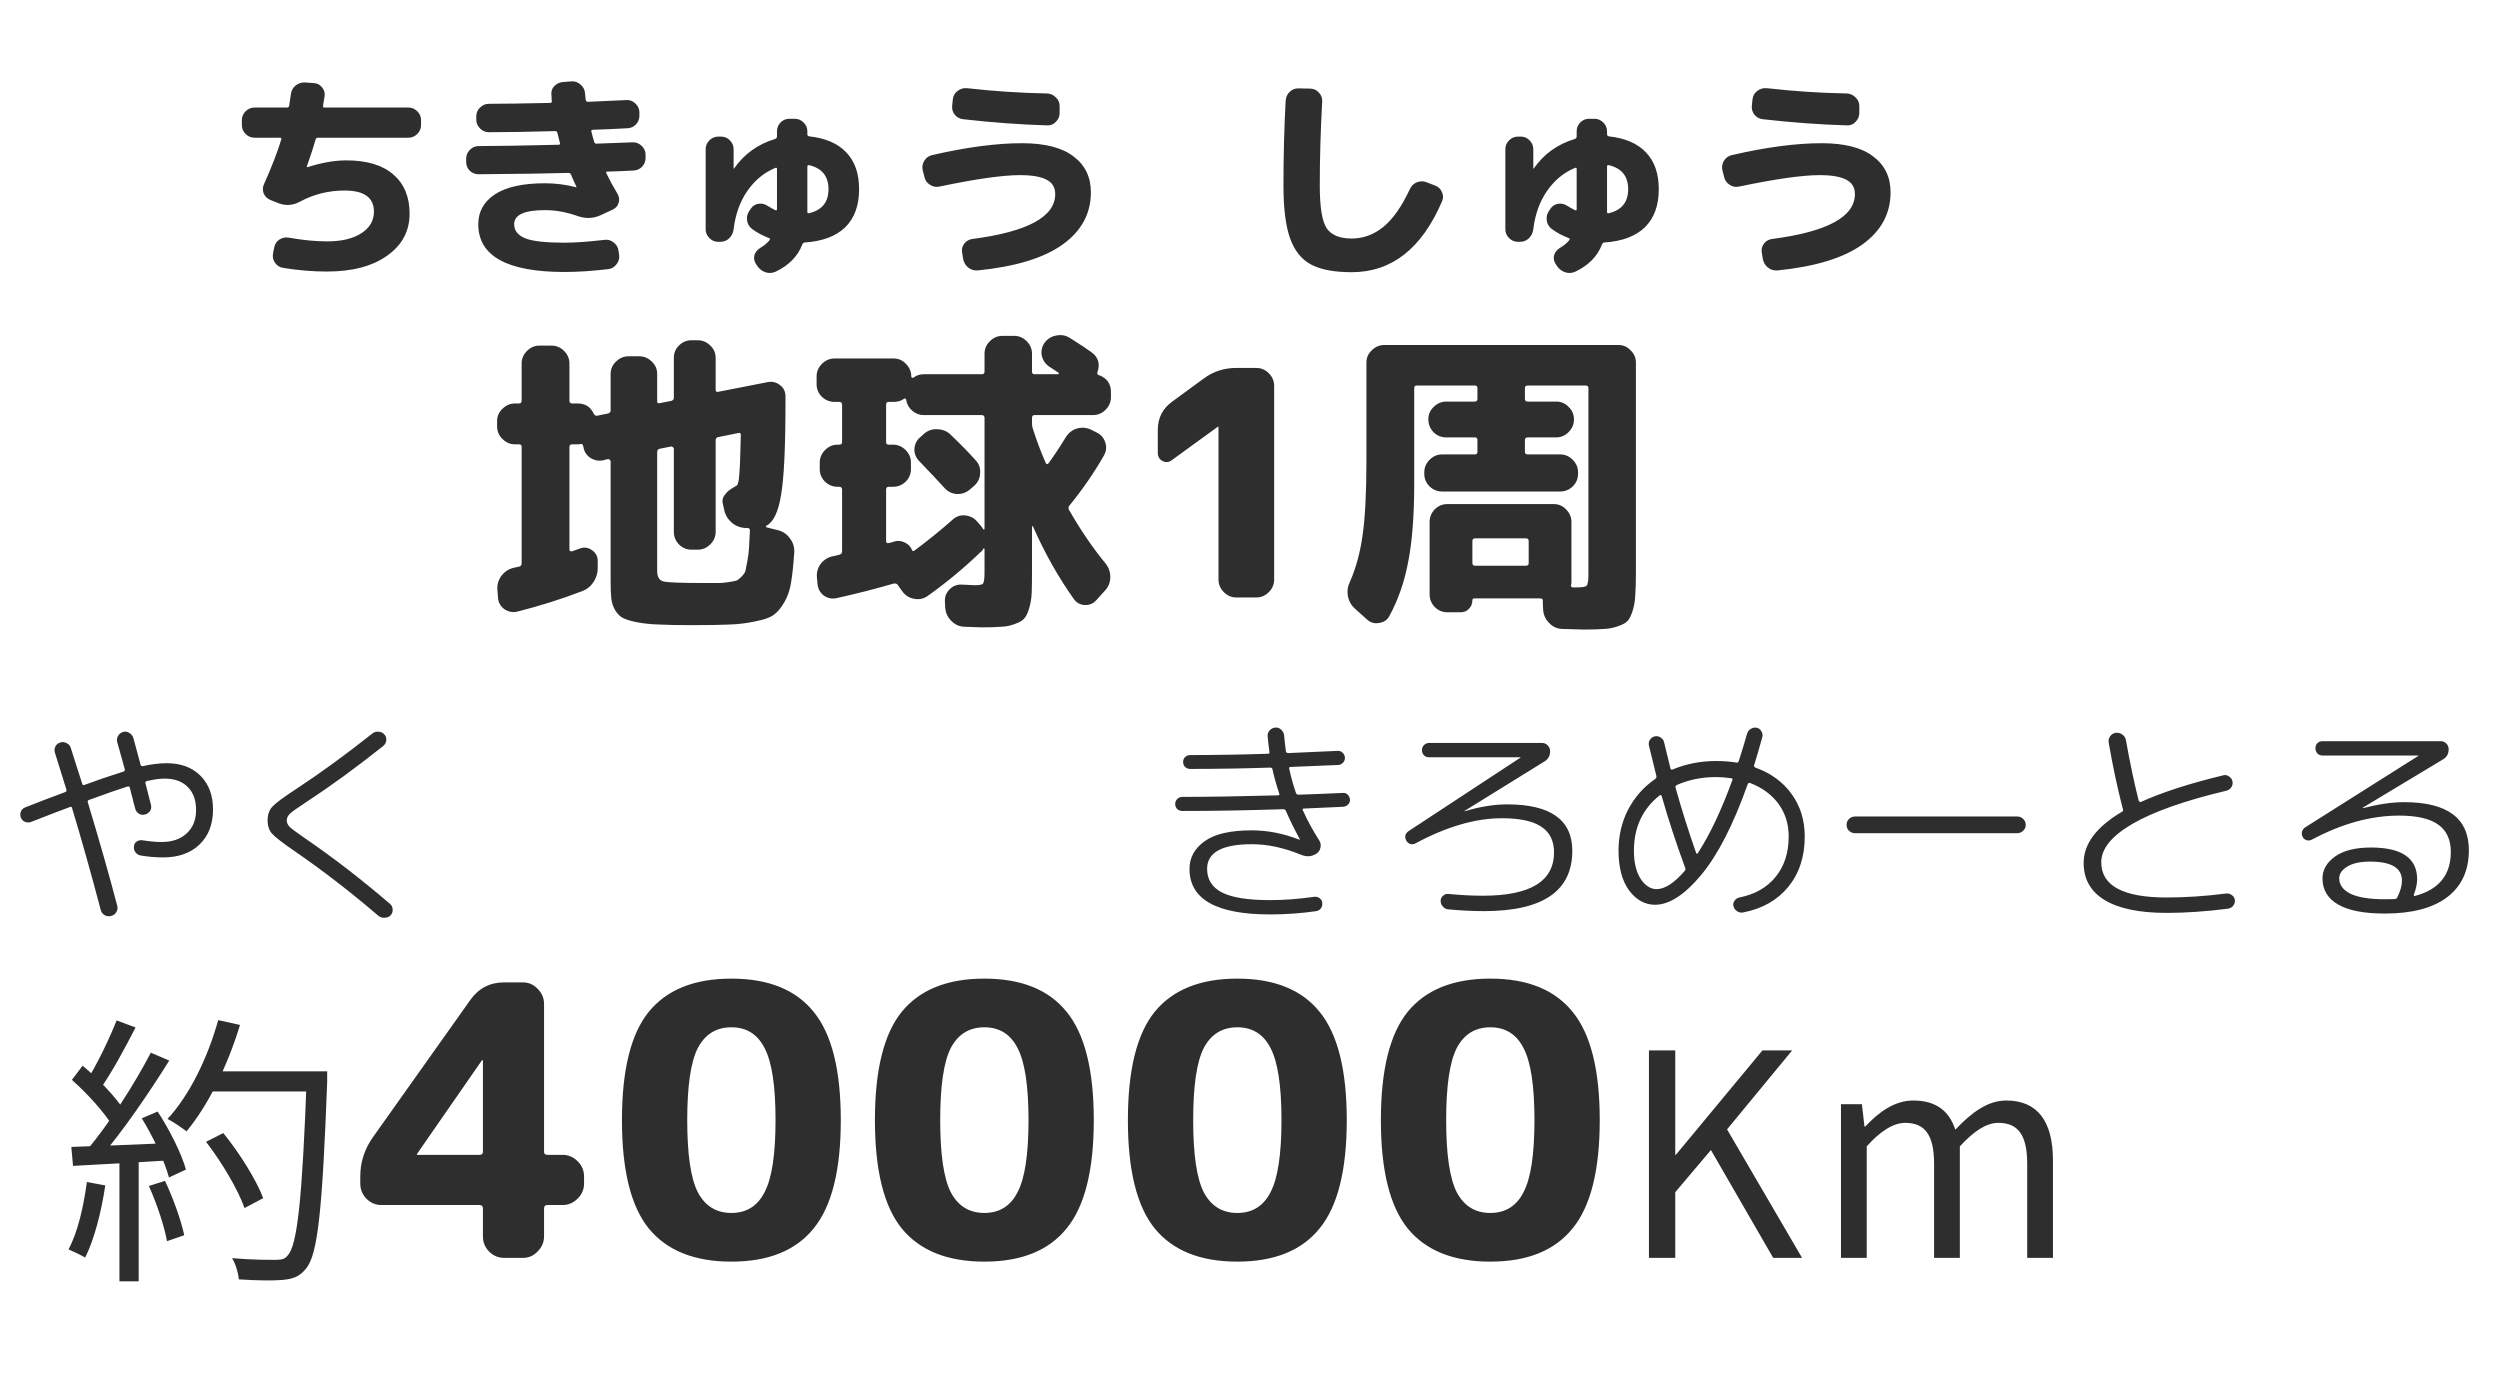
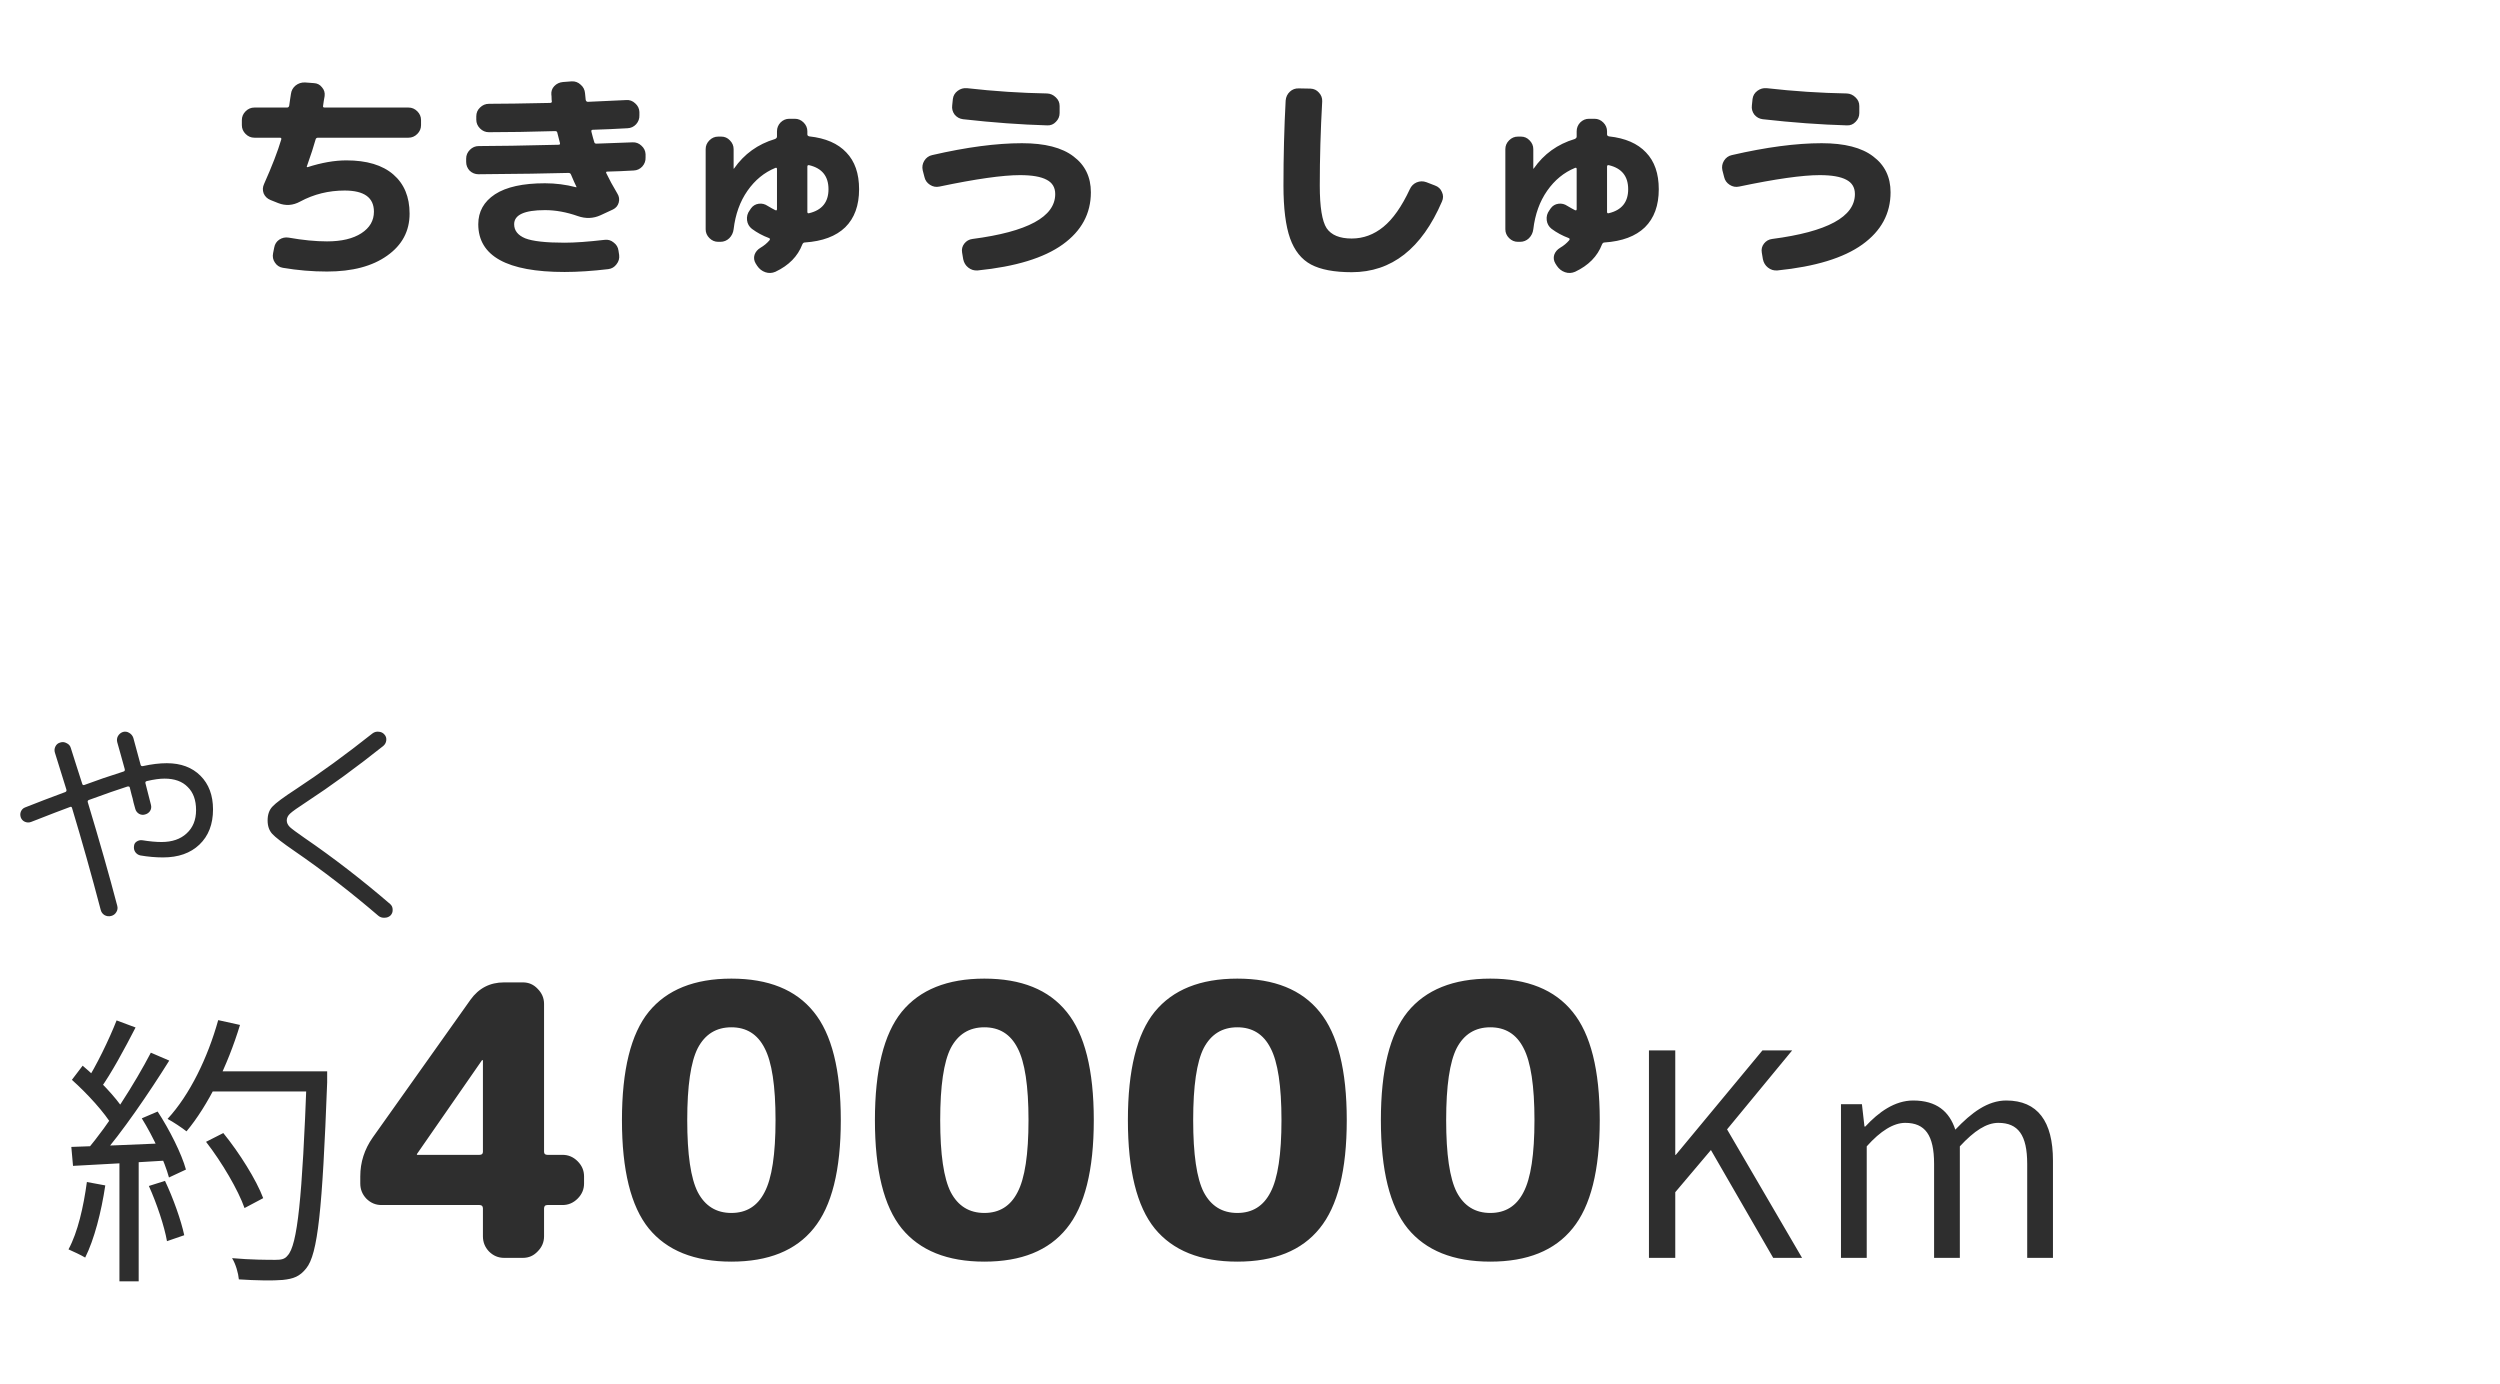
<svg xmlns="http://www.w3.org/2000/svg" width="159" height="88" viewBox="0 0 159 88" fill="none">
-   <path d="M32.756 28.26C32.449 28.26 32.183 28.147 31.956 27.92C31.729 27.693 31.616 27.427 31.616 27.12V26.78C31.616 26.473 31.729 26.213 31.956 26C32.183 25.773 32.449 25.66 32.756 25.66H33.016C33.123 25.66 33.176 25.6 33.176 25.48V23.12C33.176 22.813 33.289 22.547 33.516 22.32C33.743 22.093 34.009 21.98 34.316 21.98H35.076C35.383 21.98 35.649 22.093 35.876 22.32C36.103 22.547 36.216 22.813 36.216 23.12V25.48C36.216 25.6 36.276 25.66 36.396 25.66H36.736C37.216 25.66 37.556 25.873 37.756 26.3C37.809 26.407 37.883 26.453 37.976 26.44L38.656 26.3C38.776 26.273 38.836 26.207 38.836 26.1V23.78C38.836 23.473 38.949 23.213 39.176 23C39.403 22.773 39.669 22.66 39.976 22.66H40.656C40.963 22.66 41.229 22.773 41.456 23C41.683 23.213 41.796 23.473 41.796 23.78V25.52C41.796 25.627 41.849 25.667 41.956 25.64L42.676 25.5C42.796 25.473 42.856 25.407 42.856 25.3V22.76C42.856 22.453 42.963 22.193 43.176 21.98C43.403 21.753 43.669 21.64 43.976 21.64H44.376C44.683 21.64 44.949 21.753 45.176 21.98C45.403 22.193 45.516 22.453 45.516 22.76V24.78C45.516 24.9 45.569 24.947 45.676 24.92L48.836 24.3C49.129 24.247 49.389 24.313 49.616 24.5C49.843 24.673 49.956 24.907 49.956 25.2V25.64C49.956 28.453 49.863 30.4 49.676 31.48C49.503 32.56 49.189 33.213 48.736 33.44C48.723 33.453 48.716 33.473 48.716 33.5C48.716 33.513 48.729 33.527 48.756 33.54L49.476 33.72C49.796 33.8 50.049 33.973 50.236 34.24C50.436 34.493 50.529 34.787 50.516 35.12C50.463 35.907 50.396 36.54 50.316 37.02C50.249 37.487 50.109 37.907 49.896 38.28C49.683 38.653 49.456 38.927 49.216 39.1C48.989 39.273 48.596 39.413 48.036 39.52C47.476 39.64 46.923 39.707 46.376 39.72C45.829 39.747 45.029 39.76 43.976 39.76C43.123 39.76 42.443 39.747 41.936 39.72C41.429 39.707 40.963 39.66 40.536 39.58C40.123 39.5 39.816 39.407 39.616 39.3C39.429 39.207 39.263 39.04 39.116 38.8C38.983 38.56 38.903 38.307 38.876 38.04C38.849 37.787 38.836 37.427 38.836 36.96V29.34C38.836 29.3 38.816 29.267 38.776 29.24C38.736 29.2 38.696 29.187 38.656 29.2L38.336 29.28C38.043 29.333 37.769 29.273 37.516 29.1C37.276 28.927 37.136 28.687 37.096 28.38C37.069 28.26 37.003 28.213 36.896 28.24C36.883 28.24 36.856 28.247 36.816 28.26C36.776 28.26 36.749 28.26 36.736 28.26H36.396C36.276 28.26 36.216 28.313 36.216 28.42V34.94C36.216 35.047 36.276 35.087 36.396 35.06C36.516 35.02 36.683 34.96 36.896 34.88C37.163 34.787 37.409 34.82 37.636 34.98C37.876 35.14 38.003 35.36 38.016 35.64V36.04C38.029 36.387 37.943 36.707 37.756 37C37.583 37.28 37.336 37.48 37.016 37.6C35.696 38.107 34.323 38.54 32.896 38.9C32.603 38.967 32.329 38.913 32.076 38.74C31.836 38.567 31.703 38.333 31.676 38.04L31.636 37.52C31.609 37.2 31.689 36.907 31.876 36.64C32.076 36.373 32.329 36.2 32.636 36.12C32.676 36.107 32.736 36.093 32.816 36.08C32.909 36.067 32.976 36.053 33.016 36.04C33.123 36.013 33.176 35.94 33.176 35.82V28.42C33.176 28.313 33.123 28.26 33.016 28.26H32.756ZM41.796 28.76V36.3C41.796 36.687 41.929 36.913 42.196 36.98C42.463 37.047 43.356 37.08 44.876 37.08C45.276 37.08 45.556 37.08 45.716 37.08C45.889 37.08 46.103 37.06 46.356 37.02C46.609 36.98 46.776 36.947 46.856 36.92C46.936 36.88 47.043 36.793 47.176 36.66C47.309 36.527 47.389 36.4 47.416 36.28C47.443 36.147 47.483 35.94 47.536 35.66C47.589 35.38 47.623 35.113 47.636 34.86C47.649 34.593 47.669 34.22 47.696 33.74C47.696 33.633 47.643 33.58 47.536 33.58H47.416C47.083 33.567 46.789 33.453 46.536 33.24C46.283 33.013 46.123 32.74 46.056 32.42L45.956 31.96C45.929 31.8 45.969 31.647 46.076 31.5C46.183 31.353 46.283 31.247 46.376 31.18C46.483 31.1 46.643 31 46.856 30.88C46.936 30.827 46.989 30.6 47.016 30.2C47.056 29.8 47.089 28.953 47.116 27.66C47.116 27.553 47.063 27.513 46.956 27.54L45.676 27.8C45.569 27.827 45.516 27.893 45.516 28V33.82C45.516 34.127 45.403 34.393 45.176 34.62C44.949 34.847 44.683 34.96 44.376 34.96H43.976C43.669 34.96 43.403 34.847 43.176 34.62C42.963 34.393 42.856 34.127 42.856 33.82V28.54C42.856 28.5 42.836 28.467 42.796 28.44C42.756 28.4 42.716 28.387 42.676 28.4L41.956 28.54C41.849 28.567 41.796 28.64 41.796 28.76ZM53.076 25.56C52.769 25.56 52.503 25.453 52.276 25.24C52.049 25.013 51.936 24.747 51.936 24.44V23.94C51.936 23.633 52.049 23.367 52.276 23.14C52.503 22.913 52.769 22.8 53.076 22.8H56.836C57.143 22.8 57.403 22.913 57.616 23.14C57.843 23.367 57.956 23.633 57.956 23.94C57.956 23.967 57.969 23.993 57.996 24.02C58.036 24.033 58.069 24.033 58.096 24.02C58.283 23.873 58.503 23.8 58.756 23.8H62.436C62.556 23.8 62.616 23.747 62.616 23.64V22.5C62.616 22.193 62.729 21.927 62.956 21.7C63.183 21.473 63.449 21.36 63.756 21.36H64.496C64.803 21.36 65.069 21.473 65.296 21.7C65.523 21.927 65.636 22.193 65.636 22.5V23.64C65.636 23.747 65.689 23.8 65.796 23.8H67.276C67.303 23.8 67.323 23.787 67.336 23.76C67.349 23.733 67.343 23.713 67.316 23.7C67.103 23.553 66.909 23.427 66.736 23.32C66.483 23.147 66.323 22.913 66.256 22.62C66.203 22.313 66.263 22.04 66.436 21.8C66.623 21.547 66.869 21.393 67.176 21.34C67.496 21.273 67.789 21.327 68.056 21.5C68.709 21.913 69.163 22.213 69.416 22.4C69.856 22.72 69.983 23.147 69.796 23.68C69.769 23.773 69.803 23.833 69.896 23.86C70.403 24.047 70.656 24.407 70.656 24.94V25.26C70.656 25.567 70.543 25.833 70.316 26.06C70.089 26.287 69.823 26.4 69.516 26.4H65.796C65.689 26.4 65.636 26.46 65.636 26.58V26.9C65.636 27.047 65.649 27.153 65.676 27.22C65.903 27.953 66.183 28.7 66.516 29.46C66.529 29.487 66.549 29.507 66.576 29.52C66.616 29.52 66.649 29.507 66.676 29.48C67.063 28.947 67.429 28.393 67.776 27.82C67.949 27.54 68.183 27.353 68.476 27.26C68.783 27.167 69.083 27.187 69.376 27.32L69.736 27.5C70.016 27.633 70.203 27.847 70.296 28.14C70.389 28.42 70.363 28.693 70.216 28.96C69.603 30.04 68.863 31.113 67.996 32.18C67.943 32.247 67.943 32.333 67.996 32.44C68.729 33.72 69.503 34.853 70.316 35.84C70.516 36.093 70.616 36.38 70.616 36.7C70.616 37.02 70.509 37.3 70.296 37.54L69.736 38.16C69.536 38.387 69.289 38.493 68.996 38.48C68.703 38.467 68.469 38.34 68.296 38.1C67.296 36.687 66.429 35.147 65.696 33.48C65.683 33.467 65.669 33.46 65.656 33.46C65.643 33.46 65.636 33.473 65.636 33.5V36.26C65.636 36.873 65.629 37.353 65.616 37.7C65.603 38.047 65.549 38.373 65.456 38.68C65.363 39 65.256 39.22 65.136 39.34C65.029 39.473 64.836 39.587 64.556 39.68C64.289 39.787 64.003 39.847 63.696 39.86C63.389 39.887 62.963 39.9 62.416 39.9C62.349 39.9 61.983 39.887 61.316 39.86C60.996 39.847 60.723 39.72 60.496 39.48C60.269 39.253 60.143 38.98 60.116 38.66L60.096 38.24C60.083 37.947 60.183 37.693 60.396 37.48C60.609 37.267 60.863 37.167 61.156 37.18C61.689 37.207 61.969 37.22 61.996 37.22C62.289 37.22 62.463 37.187 62.516 37.12C62.583 37.04 62.616 36.8 62.616 36.4V34.92C62.616 34.893 62.603 34.88 62.576 34.88C62.563 34.88 62.549 34.887 62.536 34.9C62.496 34.993 62.436 35.067 62.356 35.12C61.303 36.133 60.176 37.067 58.976 37.92C58.709 38.093 58.423 38.147 58.116 38.08C57.823 38.027 57.583 37.873 57.396 37.62L57.096 37.2C57.043 37.12 56.949 37.093 56.816 37.12C55.723 37.44 54.523 37.747 53.216 38.04C52.923 38.107 52.649 38.053 52.396 37.88C52.156 37.693 52.023 37.447 51.996 37.14L51.956 36.72C51.929 36.4 52.009 36.113 52.196 35.86C52.396 35.607 52.649 35.447 52.956 35.38C53.049 35.367 53.189 35.333 53.376 35.28C53.496 35.253 53.556 35.187 53.556 35.08V31.14C53.556 31.02 53.496 30.96 53.376 30.96H53.276C52.969 30.96 52.703 30.853 52.476 30.64C52.249 30.413 52.136 30.147 52.136 29.84V29.42C52.136 29.113 52.249 28.847 52.476 28.62C52.703 28.393 52.969 28.28 53.276 28.28H53.376C53.496 28.28 53.556 28.227 53.556 28.12V25.74C53.556 25.62 53.496 25.56 53.376 25.56H53.076ZM56.356 31.14V34.4C56.356 34.52 56.409 34.567 56.516 34.54C56.556 34.527 56.616 34.513 56.696 34.5C56.776 34.473 56.836 34.453 56.876 34.44C57.103 34.373 57.323 34.393 57.536 34.5C57.749 34.593 57.903 34.747 57.996 34.96C58.023 35.053 58.076 35.073 58.156 35.02C59.049 34.353 59.856 33.7 60.576 33.06C60.803 32.847 61.069 32.753 61.376 32.78C61.683 32.807 61.936 32.933 62.136 33.16L62.416 33.48L62.536 33.66C62.549 33.673 62.563 33.68 62.576 33.68C62.603 33.68 62.616 33.667 62.616 33.64V26.58C62.616 26.46 62.556 26.4 62.436 26.4H58.756C58.476 26.4 58.229 26.307 58.016 26.12C57.803 25.933 57.676 25.707 57.636 25.44C57.609 25.347 57.563 25.32 57.496 25.36C57.323 25.493 57.103 25.56 56.836 25.56H56.516C56.409 25.56 56.356 25.62 56.356 25.74V28.12C56.356 28.227 56.409 28.28 56.516 28.28H56.796C57.103 28.28 57.369 28.393 57.596 28.62C57.823 28.847 57.936 29.113 57.936 29.42V29.84C57.936 30.147 57.823 30.413 57.596 30.64C57.369 30.853 57.103 30.96 56.796 30.96H56.516C56.409 30.96 56.356 31.02 56.356 31.14ZM60.056 31.02C59.723 30.647 59.189 30.08 58.456 29.32C58.243 29.093 58.143 28.833 58.156 28.54C58.183 28.233 58.309 27.987 58.536 27.8L58.776 27.58C59.029 27.367 59.316 27.273 59.636 27.3C59.969 27.313 60.249 27.433 60.476 27.66C61.129 28.287 61.656 28.827 62.056 29.28C62.269 29.507 62.363 29.78 62.336 30.1C62.323 30.42 62.196 30.687 61.956 30.9L61.676 31.14C61.436 31.34 61.156 31.433 60.836 31.42C60.529 31.393 60.269 31.26 60.056 31.02ZM74.536 29.26C74.349 29.407 74.149 29.427 73.936 29.32C73.736 29.213 73.636 29.04 73.636 28.8V27.34C73.636 26.58 73.943 25.98 74.556 25.54L76.576 24.06C77.176 23.62 77.863 23.4 78.636 23.4H79.896C80.203 23.4 80.469 23.513 80.696 23.74C80.923 23.967 81.036 24.233 81.036 24.54V36.86C81.036 37.167 80.923 37.433 80.696 37.66C80.469 37.887 80.203 38 79.896 38H78.636C78.329 38 78.063 37.887 77.836 37.66C77.609 37.433 77.496 37.167 77.496 36.86V27.14H77.476H77.456L74.536 29.26ZM86.944 39.4L86.184 38.72C85.944 38.507 85.791 38.24 85.724 37.92C85.671 37.587 85.717 37.273 85.864 36.98C86.237 36.14 86.504 35.153 86.664 34.02C86.824 32.887 86.904 31.327 86.904 29.34V23.06C86.904 22.753 87.017 22.493 87.244 22.28C87.471 22.053 87.737 21.94 88.044 21.94H102.924C103.231 21.94 103.491 22.053 103.704 22.28C103.931 22.493 104.044 22.753 104.044 23.06V36.4C104.044 37.013 104.031 37.493 104.004 37.84C103.991 38.187 103.937 38.513 103.844 38.82C103.751 39.127 103.644 39.347 103.524 39.48C103.404 39.613 103.204 39.727 102.924 39.82C102.644 39.927 102.344 39.987 102.024 40C101.717 40.027 101.284 40.04 100.724 40.04C100.604 40.04 100.144 40.027 99.344 40C99.024 39.987 98.751 39.86 98.524 39.62C98.297 39.393 98.171 39.12 98.144 38.8L98.124 38.4V38.22C98.124 38.113 98.077 38.06 97.984 38.06H93.764C93.684 38.06 93.644 38.1 93.644 38.18C93.644 38.393 93.571 38.573 93.424 38.72C93.291 38.867 93.117 38.94 92.904 38.94H92.044C91.737 38.94 91.471 38.827 91.244 38.6C91.031 38.373 90.924 38.107 90.924 37.8V33.2C90.924 32.893 91.031 32.627 91.244 32.4C91.471 32.173 91.737 32.06 92.044 32.06H98.824C99.131 32.06 99.391 32.173 99.604 32.4C99.831 32.627 99.944 32.893 99.944 33.2V36.94C99.944 37.06 99.937 37.147 99.924 37.2C99.897 37.307 99.937 37.36 100.044 37.36H100.204C100.591 37.36 100.824 37.327 100.904 37.26C100.984 37.18 101.024 36.947 101.024 36.56V24.68C101.024 24.573 100.964 24.52 100.844 24.52H97.164C97.044 24.52 96.984 24.573 96.984 24.68V25.36C96.984 25.48 97.044 25.54 97.164 25.54H98.964C99.284 25.54 99.551 25.653 99.764 25.88C99.991 26.093 100.104 26.36 100.104 26.68C100.104 26.987 99.991 27.253 99.764 27.48C99.537 27.707 99.271 27.82 98.964 27.82H97.164C97.044 27.82 96.984 27.873 96.984 27.98V28.74C96.984 28.847 97.044 28.9 97.164 28.9H99.224C99.531 28.9 99.797 29.013 100.024 29.24C100.251 29.467 100.364 29.733 100.364 30.04V30.14C100.364 30.447 100.251 30.713 100.024 30.94C99.797 31.153 99.531 31.26 99.224 31.26H91.724C91.417 31.26 91.151 31.153 90.924 30.94C90.697 30.713 90.584 30.447 90.584 30.14V30.04C90.584 29.733 90.697 29.467 90.924 29.24C91.151 29.013 91.417 28.9 91.724 28.9H93.804C93.911 28.9 93.964 28.847 93.964 28.74V27.98C93.964 27.873 93.911 27.82 93.804 27.82H91.984C91.664 27.82 91.391 27.707 91.164 27.48C90.951 27.253 90.844 26.98 90.844 26.66C90.844 26.353 90.957 26.093 91.184 25.88C91.411 25.653 91.677 25.54 91.984 25.54H93.804C93.911 25.54 93.964 25.48 93.964 25.36V24.68C93.964 24.573 93.911 24.52 93.804 24.52H90.104C89.997 24.52 89.944 24.573 89.944 24.68V30.76C89.944 32.773 89.817 34.427 89.564 35.72C89.324 37 88.924 38.153 88.364 39.18C88.231 39.433 88.011 39.58 87.704 39.62C87.411 39.673 87.157 39.6 86.944 39.4ZM97.224 35.82V34.4C97.224 34.293 97.164 34.24 97.044 34.24H93.824C93.704 34.24 93.644 34.293 93.644 34.4V35.82C93.644 35.927 93.704 35.98 93.824 35.98H97.044C97.164 35.98 97.224 35.927 97.224 35.82Z" fill="#2E2E2E" />
  <path d="M13.104 72.62L14.202 72.062C15.228 73.322 16.308 75.05 16.74 76.202L15.552 76.832C15.156 75.698 14.112 73.916 13.104 72.62ZM13.212 68.138H20.052V69.416H13.212V68.138ZM19.512 68.138H20.808C20.808 68.138 20.808 68.66 20.808 68.84C20.502 76.958 20.214 79.766 19.476 80.666C19.062 81.188 18.666 81.332 17.982 81.404C17.37 81.458 16.272 81.44 15.192 81.368C15.156 80.972 14.994 80.396 14.76 80.018C15.948 80.126 17.064 80.126 17.514 80.126C17.874 80.126 18.108 80.09 18.288 79.856C18.918 79.208 19.224 76.22 19.512 68.444V68.138ZM13.878 64.88L15.264 65.186C14.472 67.796 13.23 70.316 11.862 71.954C11.592 71.738 10.998 71.342 10.656 71.162C12.06 69.65 13.212 67.274 13.878 64.88ZM7.416 64.898L8.622 65.348C7.938 66.68 7.074 68.282 6.372 69.254L5.436 68.858C6.12 67.814 6.948 66.086 7.416 64.898ZM9.594 66.95L10.764 67.454C9.504 69.47 7.74 72.062 6.372 73.61L5.508 73.16C6.894 71.558 8.604 68.858 9.594 66.95ZM4.572 68.678L5.256 67.778C6.264 68.624 7.398 69.812 7.884 70.604L7.164 71.63C6.678 70.784 5.544 69.542 4.572 68.678ZM9.018 71.126L10.026 70.694C10.782 71.846 11.556 73.394 11.826 74.384L10.746 74.888C10.476 73.88 9.756 72.314 9.018 71.126ZM4.536 72.944C6.156 72.89 8.55 72.8 10.926 72.692V73.79C8.64 73.934 6.354 74.06 4.644 74.15L4.536 72.944ZM9.468 75.428L10.494 75.104C11.016 76.202 11.52 77.624 11.718 78.56L10.62 78.938C10.458 78.002 9.972 76.544 9.468 75.428ZM5.526 75.176L6.696 75.392C6.444 77.084 5.994 78.83 5.418 79.982C5.184 79.838 4.644 79.586 4.356 79.46C4.95 78.362 5.31 76.76 5.526 75.176ZM7.596 73.466H8.82V81.494H7.596V73.466ZM26.514 73.4V73.424C26.514 73.44 26.522 73.448 26.538 73.448H30.498C30.642 73.448 30.714 73.384 30.714 73.256V67.448C30.714 67.432 30.706 67.424 30.69 67.424C30.658 67.424 30.642 67.432 30.642 67.448L26.514 73.4ZM24.258 76.64C23.89 76.64 23.57 76.504 23.298 76.232C23.042 75.96 22.914 75.64 22.914 75.272V74.816C22.914 73.92 23.178 73.096 23.706 72.344L29.922 63.584C30.45 62.848 31.162 62.48 32.058 62.48H33.258C33.626 62.48 33.938 62.616 34.194 62.888C34.466 63.16 34.602 63.48 34.602 63.848V73.256C34.602 73.384 34.674 73.448 34.818 73.448H35.778C36.146 73.448 36.466 73.584 36.738 73.856C37.01 74.128 37.146 74.448 37.146 74.816V75.272C37.146 75.64 37.01 75.96 36.738 76.232C36.466 76.504 36.146 76.64 35.778 76.64H34.818C34.674 76.64 34.602 76.712 34.602 76.856V78.632C34.602 79 34.466 79.32 34.194 79.592C33.938 79.864 33.626 80 33.258 80H32.058C31.69 80 31.37 79.864 31.098 79.592C30.842 79.32 30.714 79 30.714 78.632V76.856C30.714 76.712 30.642 76.64 30.498 76.64H24.258ZM48.627 66.656C48.179 65.776 47.475 65.336 46.516 65.336C45.556 65.336 44.843 65.776 44.38 66.656C43.931 67.536 43.708 69.064 43.708 71.24C43.708 73.416 43.931 74.944 44.38 75.824C44.843 76.704 45.556 77.144 46.516 77.144C47.475 77.144 48.179 76.704 48.627 75.824C49.092 74.944 49.324 73.416 49.324 71.24C49.324 69.064 49.092 67.536 48.627 66.656ZM51.748 78.128C50.612 79.536 48.868 80.24 46.516 80.24C44.163 80.24 42.411 79.536 41.26 78.128C40.123 76.72 39.556 74.424 39.556 71.24C39.556 68.056 40.123 65.76 41.26 64.352C42.411 62.944 44.163 62.24 46.516 62.24C48.868 62.24 50.612 62.944 51.748 64.352C52.9 65.76 53.475 68.056 53.475 71.24C53.475 74.424 52.9 76.72 51.748 78.128ZM64.717 66.656C64.269 65.776 63.565 65.336 62.605 65.336C61.645 65.336 60.933 65.776 60.469 66.656C60.021 67.536 59.797 69.064 59.797 71.24C59.797 73.416 60.021 74.944 60.469 75.824C60.933 76.704 61.645 77.144 62.605 77.144C63.565 77.144 64.269 76.704 64.717 75.824C65.181 74.944 65.413 73.416 65.413 71.24C65.413 69.064 65.181 67.536 64.717 66.656ZM67.837 78.128C66.701 79.536 64.957 80.24 62.605 80.24C60.253 80.24 58.501 79.536 57.349 78.128C56.213 76.72 55.645 74.424 55.645 71.24C55.645 68.056 56.213 65.76 57.349 64.352C58.501 62.944 60.253 62.24 62.605 62.24C64.957 62.24 66.701 62.944 67.837 64.352C68.989 65.76 69.565 68.056 69.565 71.24C69.565 74.424 68.989 76.72 67.837 78.128ZM80.806 66.656C80.358 65.776 79.654 65.336 78.694 65.336C77.734 65.336 77.022 65.776 76.558 66.656C76.11 67.536 75.886 69.064 75.886 71.24C75.886 73.416 76.11 74.944 76.558 75.824C77.022 76.704 77.734 77.144 78.694 77.144C79.654 77.144 80.358 76.704 80.806 75.824C81.27 74.944 81.502 73.416 81.502 71.24C81.502 69.064 81.27 67.536 80.806 66.656ZM83.926 78.128C82.79 79.536 81.046 80.24 78.694 80.24C76.342 80.24 74.59 79.536 73.438 78.128C72.302 76.72 71.734 74.424 71.734 71.24C71.734 68.056 72.302 65.76 73.438 64.352C74.59 62.944 76.342 62.24 78.694 62.24C81.046 62.24 82.79 62.944 83.926 64.352C85.078 65.76 85.654 68.056 85.654 71.24C85.654 74.424 85.078 76.72 83.926 78.128ZM96.896 66.656C96.448 65.776 95.744 65.336 94.784 65.336C93.824 65.336 93.112 65.776 92.648 66.656C92.2 67.536 91.976 69.064 91.976 71.24C91.976 73.416 92.2 74.944 92.648 75.824C93.112 76.704 93.824 77.144 94.784 77.144C95.744 77.144 96.448 76.704 96.896 75.824C97.36 74.944 97.592 73.416 97.592 71.24C97.592 69.064 97.36 67.536 96.896 66.656ZM100.016 78.128C98.88 79.536 97.136 80.24 94.784 80.24C92.432 80.24 90.68 79.536 89.528 78.128C88.392 76.72 87.824 74.424 87.824 71.24C87.824 68.056 88.392 65.76 89.528 64.352C90.68 62.944 92.432 62.24 94.784 62.24C97.136 62.24 98.88 62.944 100.016 64.352C101.168 65.76 101.744 68.056 101.744 71.24C101.744 74.424 101.168 76.72 100.016 78.128ZM104.873 80V66.806H106.547V73.448H106.583L112.091 66.806H113.981L109.841 71.828L114.611 80H112.775L108.815 73.142L106.547 75.824V80H104.873ZM117.086 80V70.226H118.418L118.58 71.648H118.634C119.48 70.73 120.506 69.992 121.676 69.992C123.17 69.992 123.98 70.694 124.358 71.846C125.384 70.766 126.41 69.992 127.598 69.992C129.596 69.992 130.568 71.324 130.568 73.808V80H128.93V74.024C128.93 72.188 128.354 71.414 127.094 71.414C126.338 71.414 125.564 71.918 124.646 72.908V80H123.008V74.024C123.008 72.188 122.432 71.414 121.172 71.414C120.434 71.414 119.606 71.918 118.724 72.908V80H117.086Z" fill="#2E2E2E" />
  <path d="M85.968 17.312C84.857 17.312 83.994 17.149 83.378 16.822C82.771 16.495 82.328 15.94 82.048 15.156C81.768 14.363 81.628 13.247 81.628 11.81C81.628 9.915 81.675 8.109 81.768 6.392C81.787 6.168 81.875 5.981 82.034 5.832C82.193 5.683 82.384 5.613 82.608 5.622L83.35 5.636C83.565 5.645 83.742 5.729 83.882 5.888C84.031 6.047 84.101 6.233 84.092 6.448C83.989 8.277 83.938 10.065 83.938 11.81C83.938 13.163 84.083 14.064 84.372 14.512C84.671 14.951 85.203 15.17 85.968 15.17C86.705 15.17 87.377 14.923 87.984 14.428C88.591 13.933 89.151 13.135 89.664 12.034C89.757 11.829 89.902 11.684 90.098 11.6C90.303 11.516 90.509 11.511 90.714 11.586L91.26 11.796C91.475 11.871 91.624 12.011 91.708 12.216C91.801 12.412 91.801 12.613 91.708 12.818C90.42 15.814 88.507 17.312 85.968 17.312ZM102.32 13.56C103.141 13.364 103.552 12.855 103.552 12.034C103.552 11.213 103.146 10.704 102.334 10.508C102.25 10.489 102.208 10.517 102.208 10.592V13.35V13.476C102.208 13.551 102.245 13.579 102.32 13.56ZM96.538 15.38C96.323 15.38 96.137 15.301 95.978 15.142C95.819 14.983 95.74 14.797 95.74 14.582V9.486C95.74 9.271 95.819 9.085 95.978 8.926C96.137 8.767 96.323 8.688 96.538 8.688H96.734C96.949 8.688 97.131 8.767 97.28 8.926C97.439 9.085 97.518 9.271 97.518 9.486V10.718L97.532 10.732L97.546 10.718C98.19 9.794 99.058 9.169 100.15 8.842C100.234 8.805 100.276 8.753 100.276 8.688V8.352C100.276 8.137 100.351 7.951 100.5 7.792C100.659 7.633 100.845 7.554 101.06 7.554H101.41C101.625 7.554 101.811 7.633 101.97 7.792C102.129 7.951 102.208 8.137 102.208 8.352V8.548C102.208 8.613 102.25 8.655 102.334 8.674C103.37 8.786 104.154 9.127 104.686 9.696C105.227 10.256 105.498 11.035 105.498 12.034C105.498 13.07 105.204 13.877 104.616 14.456C104.028 15.025 103.169 15.347 102.04 15.422C101.975 15.422 101.923 15.464 101.886 15.548C101.597 16.304 101.027 16.883 100.178 17.284C99.963 17.377 99.749 17.387 99.534 17.312C99.319 17.237 99.147 17.102 99.016 16.906L98.918 16.752C98.815 16.575 98.792 16.393 98.848 16.206C98.913 16.019 99.039 15.87 99.226 15.758C99.45 15.627 99.641 15.469 99.8 15.282C99.847 15.217 99.837 15.17 99.772 15.142C99.371 14.993 99.007 14.797 98.68 14.554C98.503 14.414 98.4 14.232 98.372 14.008C98.344 13.775 98.4 13.565 98.54 13.378L98.624 13.252C98.745 13.084 98.909 12.986 99.114 12.958C99.319 12.93 99.511 12.977 99.688 13.098C99.875 13.21 100.033 13.299 100.164 13.364C100.239 13.401 100.276 13.378 100.276 13.294V10.746C100.276 10.681 100.243 10.657 100.178 10.676C99.469 10.965 98.876 11.451 98.4 12.132C97.924 12.813 97.63 13.63 97.518 14.582C97.49 14.806 97.397 14.997 97.238 15.156C97.079 15.305 96.893 15.38 96.678 15.38H96.538ZM109.656 11.264L109.544 10.83C109.497 10.615 109.53 10.415 109.642 10.228C109.763 10.032 109.931 9.911 110.146 9.864C112.33 9.36 114.234 9.108 115.858 9.108C117.314 9.108 118.406 9.388 119.134 9.948C119.871 10.499 120.24 11.259 120.24 12.23C120.24 13.583 119.643 14.689 118.448 15.548C117.253 16.407 115.452 16.957 113.044 17.2C112.82 17.219 112.619 17.158 112.442 17.018C112.274 16.887 112.167 16.71 112.12 16.486L112.05 16.066C112.013 15.851 112.059 15.66 112.19 15.492C112.321 15.324 112.493 15.226 112.708 15.198C116.217 14.741 117.972 13.789 117.972 12.342C117.972 11.922 117.79 11.619 117.426 11.432C117.062 11.236 116.497 11.138 115.732 11.138C114.631 11.138 112.923 11.381 110.608 11.866C110.393 11.913 110.193 11.875 110.006 11.754C109.819 11.633 109.703 11.469 109.656 11.264ZM112.358 5.608C114.094 5.804 115.793 5.916 117.454 5.944C117.669 5.953 117.855 6.037 118.014 6.196C118.173 6.345 118.252 6.527 118.252 6.742V7.19C118.252 7.405 118.173 7.591 118.014 7.75C117.865 7.909 117.683 7.983 117.468 7.974C115.797 7.927 114.01 7.797 112.106 7.582C111.891 7.554 111.714 7.456 111.574 7.288C111.443 7.111 111.392 6.915 111.42 6.7L111.462 6.294C111.49 6.079 111.593 5.907 111.77 5.776C111.947 5.645 112.143 5.589 112.358 5.608Z" fill="#2E2E2E" />
-   <path d="M75.19 51.578C75.069 51.578 74.961 51.536 74.868 51.452C74.784 51.359 74.742 51.251 74.742 51.13C74.742 51.009 74.784 50.906 74.868 50.822C74.961 50.729 75.069 50.682 75.19 50.682C76.861 50.682 78.891 50.649 81.28 50.584C81.355 50.584 81.383 50.551 81.364 50.486C81.159 49.861 81.014 49.343 80.93 48.932C80.911 48.857 80.865 48.82 80.79 48.82C79.054 48.876 77.355 48.904 75.694 48.904C75.573 48.904 75.465 48.862 75.372 48.778C75.288 48.694 75.246 48.587 75.246 48.456C75.246 48.335 75.288 48.232 75.372 48.148C75.465 48.064 75.573 48.022 75.694 48.022C77.309 48.022 78.956 47.994 80.636 47.938C80.72 47.938 80.753 47.896 80.734 47.812C80.678 47.401 80.641 47.07 80.622 46.818C80.613 46.678 80.655 46.557 80.748 46.454C80.851 46.342 80.972 46.281 81.112 46.272C81.261 46.263 81.387 46.309 81.49 46.412C81.593 46.505 81.653 46.627 81.672 46.776C81.691 47.037 81.728 47.373 81.784 47.784C81.803 47.859 81.854 47.896 81.938 47.896C83.319 47.84 84.36 47.793 85.06 47.756C85.191 47.747 85.298 47.784 85.382 47.868C85.475 47.952 85.527 48.055 85.536 48.176C85.545 48.297 85.508 48.405 85.424 48.498C85.34 48.591 85.237 48.643 85.116 48.652L82.092 48.778C82.008 48.778 81.975 48.815 81.994 48.89C82.115 49.45 82.26 49.968 82.428 50.444C82.456 50.509 82.507 50.542 82.582 50.542C83.217 50.523 84.159 50.486 85.41 50.43C85.531 50.421 85.634 50.458 85.718 50.542C85.802 50.626 85.849 50.729 85.858 50.85C85.867 50.971 85.825 51.079 85.732 51.172C85.648 51.256 85.541 51.303 85.41 51.312C84.309 51.368 83.483 51.405 82.932 51.424C82.848 51.424 82.825 51.461 82.862 51.536C83.151 52.18 83.501 52.824 83.912 53.468C83.996 53.599 84.019 53.743 83.982 53.902C83.954 54.061 83.875 54.187 83.744 54.28C83.436 54.485 83.105 54.513 82.75 54.364C81.667 53.916 80.622 53.692 79.614 53.692C77.719 53.692 76.772 54.215 76.772 55.26C76.772 55.932 77.085 56.431 77.71 56.758C78.345 57.085 79.367 57.248 80.776 57.248C81.663 57.248 82.596 57.178 83.576 57.038C83.707 57.019 83.823 57.047 83.926 57.122C84.029 57.197 84.085 57.295 84.094 57.416C84.113 57.547 84.085 57.663 84.01 57.766C83.935 57.869 83.837 57.929 83.716 57.948C82.745 58.088 81.765 58.158 80.776 58.158C77.36 58.158 75.652 57.192 75.652 55.26C75.652 54.551 75.969 53.967 76.604 53.51C77.239 53.043 78.242 52.81 79.614 52.81C80.613 52.81 81.616 53.006 82.624 53.398H82.666V53.37C82.311 52.717 82.017 52.119 81.784 51.578C81.756 51.503 81.695 51.466 81.602 51.466C79.306 51.541 77.169 51.578 75.19 51.578ZM90.03 53.636C89.927 53.692 89.815 53.706 89.694 53.678C89.582 53.641 89.498 53.571 89.442 53.468C89.311 53.216 89.363 53.011 89.596 52.852L96.694 48.19C96.703 48.19 96.708 48.185 96.708 48.176L96.694 48.162H90.884C90.753 48.162 90.646 48.12 90.562 48.036C90.478 47.943 90.436 47.835 90.436 47.714C90.436 47.583 90.478 47.476 90.562 47.392C90.655 47.299 90.763 47.252 90.884 47.252H98.08C98.211 47.252 98.323 47.299 98.416 47.392C98.519 47.485 98.575 47.597 98.584 47.728C98.603 48.045 98.477 48.283 98.206 48.442L93.138 51.578V51.592H93.166C94.127 51.303 95.023 51.158 95.854 51.158C98.617 51.158 99.998 52.143 99.998 54.112C99.998 56.669 98.127 57.948 94.384 57.948C93.675 57.948 92.919 57.911 92.116 57.836C91.976 57.827 91.859 57.766 91.766 57.654C91.673 57.551 91.626 57.43 91.626 57.29C91.626 57.159 91.677 57.052 91.78 56.968C91.883 56.875 91.999 56.837 92.13 56.856C92.923 56.931 93.651 56.968 94.314 56.968C97.329 56.968 98.836 56.049 98.836 54.21C98.836 53.482 98.57 52.941 98.038 52.586C97.506 52.222 96.666 52.04 95.518 52.04C93.838 52.04 92.009 52.572 90.03 53.636ZM105.556 50.584C104.464 51.452 103.918 52.623 103.918 54.098C103.918 54.863 104.063 55.465 104.352 55.904C104.641 56.333 104.977 56.548 105.36 56.548C105.883 56.548 106.48 56.161 107.152 55.386C107.199 55.321 107.208 55.26 107.18 55.204V55.19C107.171 55.181 107.166 55.171 107.166 55.162C106.606 53.641 106.111 52.129 105.682 50.626C105.673 50.598 105.654 50.579 105.626 50.57C105.598 50.561 105.575 50.565 105.556 50.584ZM109.14 49.422C108.235 49.422 107.404 49.59 106.648 49.926C106.573 49.963 106.545 50.019 106.564 50.094C106.965 51.522 107.404 52.913 107.88 54.266C107.889 54.285 107.903 54.294 107.922 54.294C107.95 54.294 107.969 54.285 107.978 54.266C108.753 53.071 109.485 51.522 110.176 49.618C110.213 49.553 110.185 49.511 110.092 49.492C109.747 49.445 109.429 49.422 109.14 49.422ZM105.262 57.542C104.618 57.542 104.067 57.239 103.61 56.632C103.162 56.016 102.938 55.171 102.938 54.098C102.938 53.155 103.139 52.292 103.54 51.508C103.951 50.715 104.525 50.061 105.262 49.548C105.337 49.501 105.365 49.436 105.346 49.352C105.215 48.839 105.057 48.19 104.87 47.406C104.842 47.275 104.865 47.154 104.94 47.042C105.015 46.93 105.117 46.86 105.248 46.832C105.379 46.804 105.5 46.827 105.612 46.902C105.733 46.977 105.808 47.079 105.836 47.21C105.901 47.49 106.037 48.045 106.242 48.876C106.261 48.951 106.312 48.969 106.396 48.932C107.255 48.577 108.169 48.4 109.14 48.4C109.616 48.4 110.045 48.433 110.428 48.498C110.503 48.517 110.554 48.489 110.582 48.414C110.806 47.714 110.983 47.131 111.114 46.664C111.151 46.533 111.231 46.431 111.352 46.356C111.473 46.281 111.599 46.258 111.73 46.286C111.861 46.314 111.959 46.389 112.024 46.51C112.099 46.631 112.117 46.757 112.08 46.888C111.893 47.569 111.721 48.162 111.562 48.666C111.543 48.731 111.571 48.783 111.646 48.82C112.635 49.175 113.405 49.739 113.956 50.514C114.507 51.279 114.782 52.175 114.782 53.202C114.782 54.481 114.432 55.549 113.732 56.408C113.032 57.257 112.075 57.799 110.862 58.032C110.722 58.06 110.591 58.032 110.47 57.948C110.358 57.873 110.283 57.766 110.246 57.626C110.218 57.505 110.241 57.393 110.316 57.29C110.391 57.178 110.493 57.108 110.624 57.08C111.613 56.884 112.383 56.445 112.934 55.764C113.485 55.083 113.76 54.229 113.76 53.202C113.76 52.409 113.545 51.718 113.116 51.13C112.687 50.542 112.085 50.099 111.31 49.8C111.245 49.772 111.193 49.795 111.156 49.87C110.241 52.446 109.257 54.369 108.202 55.638C107.147 56.907 106.167 57.542 105.262 57.542ZM117.988 52.992C117.839 52.992 117.708 52.941 117.596 52.838C117.493 52.735 117.442 52.609 117.442 52.46C117.442 52.311 117.493 52.185 117.596 52.082C117.708 51.979 117.839 51.928 117.988 51.928H128.292C128.441 51.928 128.567 51.979 128.67 52.082C128.782 52.185 128.838 52.311 128.838 52.46C128.838 52.609 128.782 52.735 128.67 52.838C128.567 52.941 128.441 52.992 128.292 52.992H117.988ZM137.798 58.06C136.071 58.06 134.76 57.789 133.864 57.248C132.968 56.707 132.52 55.918 132.52 54.882C132.52 53.669 133.337 52.581 134.97 51.62C135.035 51.592 135.049 51.531 135.012 51.438C135.012 51.429 135.012 51.424 135.012 51.424L134.998 51.396C134.662 50.089 134.368 48.708 134.116 47.252C134.088 47.093 134.116 46.953 134.2 46.832C134.293 46.701 134.415 46.627 134.564 46.608C134.723 46.589 134.863 46.627 134.984 46.72C135.105 46.804 135.18 46.921 135.208 47.07C135.469 48.526 135.74 49.809 136.02 50.92C136.029 50.948 136.048 50.971 136.076 50.99C136.104 51.009 136.132 51.013 136.16 51.004C137.495 50.397 139.24 49.833 141.396 49.31C141.527 49.273 141.648 49.296 141.76 49.38C141.881 49.455 141.956 49.557 141.984 49.688C142.012 49.828 141.989 49.954 141.914 50.066C141.839 50.178 141.732 50.253 141.592 50.29C138.932 50.925 136.939 51.629 135.614 52.404C134.298 53.169 133.64 53.981 133.64 54.84C133.64 56.333 135.026 57.08 137.798 57.08C139.011 57.08 140.271 56.996 141.578 56.828C141.709 56.809 141.83 56.842 141.942 56.926C142.063 57.01 142.129 57.117 142.138 57.248C142.147 57.388 142.11 57.509 142.026 57.612C141.942 57.715 141.83 57.775 141.69 57.794C140.299 57.971 139.002 58.06 137.798 58.06ZM152.47 57.066C152.666 56.674 152.764 56.319 152.764 56.002C152.764 55.199 152.087 54.798 150.734 54.798C150.109 54.798 149.623 54.905 149.278 55.12C148.942 55.325 148.774 55.573 148.774 55.862C148.774 56.273 149.012 56.599 149.488 56.842C149.973 57.075 150.701 57.192 151.672 57.192C151.961 57.192 152.171 57.187 152.302 57.178C152.386 57.178 152.442 57.141 152.47 57.066ZM147.038 53.398C146.935 53.454 146.823 53.468 146.702 53.44C146.59 53.403 146.506 53.333 146.45 53.23C146.394 53.127 146.38 53.015 146.408 52.894C146.445 52.773 146.515 52.679 146.618 52.614L153.8 48.078C153.809 48.078 153.814 48.073 153.814 48.064L153.8 48.05H147.71C147.589 48.05 147.481 48.008 147.388 47.924C147.304 47.831 147.262 47.719 147.262 47.588C147.262 47.457 147.304 47.35 147.388 47.266C147.472 47.182 147.579 47.14 147.71 47.14H155.242C155.373 47.14 155.485 47.187 155.578 47.28C155.671 47.373 155.723 47.481 155.732 47.602C155.751 47.919 155.629 48.153 155.368 48.302L150.272 51.368V51.396H150.3C151.271 51.144 152.139 51.018 152.904 51.018C155.648 51.018 157.02 52.035 157.02 54.07C157.02 55.367 156.558 56.366 155.634 57.066C154.719 57.757 153.399 58.102 151.672 58.102C150.356 58.102 149.367 57.911 148.704 57.528C148.041 57.145 147.71 56.59 147.71 55.862C147.71 55.321 147.976 54.859 148.508 54.476C149.04 54.093 149.801 53.902 150.79 53.902C152.75 53.902 153.73 54.574 153.73 55.918C153.73 56.207 153.66 56.534 153.52 56.898C153.511 56.917 153.515 56.94 153.534 56.968C153.553 56.987 153.571 56.991 153.59 56.982C155.111 56.581 155.872 55.647 155.872 54.182C155.872 53.407 155.606 52.829 155.074 52.446C154.542 52.063 153.711 51.872 152.582 51.872C150.799 51.872 148.951 52.381 147.038 53.398Z" fill="#2E2E2E" />
  <path d="M1.97 52.278C1.839 52.325 1.709 52.32 1.578 52.264C1.457 52.208 1.373 52.119 1.326 51.998C1.279 51.867 1.279 51.741 1.326 51.62C1.382 51.489 1.471 51.401 1.592 51.354C2.367 51.046 3.221 50.719 4.154 50.374C4.219 50.346 4.243 50.295 4.224 50.22C3.953 49.343 3.711 48.563 3.496 47.882C3.449 47.742 3.459 47.607 3.524 47.476C3.589 47.345 3.692 47.261 3.832 47.224C3.972 47.177 4.107 47.191 4.238 47.266C4.378 47.331 4.467 47.434 4.504 47.574C4.588 47.826 4.709 48.209 4.868 48.722C5.027 49.226 5.148 49.604 5.232 49.856C5.251 49.921 5.293 49.945 5.358 49.926C6.133 49.637 6.963 49.352 7.85 49.072C7.925 49.053 7.953 49.002 7.934 48.918C7.878 48.703 7.794 48.4 7.682 48.008C7.57 47.616 7.495 47.35 7.458 47.21C7.421 47.07 7.435 46.939 7.5 46.818C7.575 46.687 7.682 46.599 7.822 46.552C7.962 46.515 8.093 46.533 8.214 46.608C8.345 46.683 8.433 46.79 8.48 46.93C8.583 47.303 8.737 47.873 8.942 48.638C8.961 48.713 9.012 48.741 9.096 48.722C9.647 48.601 10.151 48.54 10.608 48.54C11.504 48.54 12.218 48.806 12.75 49.338C13.282 49.87 13.548 50.584 13.548 51.48C13.548 52.423 13.259 53.169 12.68 53.72C12.111 54.261 11.341 54.532 10.37 54.532C9.903 54.532 9.423 54.49 8.928 54.406C8.797 54.378 8.69 54.308 8.606 54.196C8.531 54.084 8.503 53.958 8.522 53.818C8.531 53.687 8.587 53.589 8.69 53.524C8.802 53.449 8.923 53.421 9.054 53.44C9.521 53.515 9.927 53.552 10.272 53.552C10.944 53.552 11.476 53.37 11.868 53.006C12.269 52.642 12.47 52.147 12.47 51.522C12.47 50.887 12.293 50.397 11.938 50.052C11.593 49.697 11.103 49.52 10.468 49.52C10.16 49.52 9.787 49.571 9.348 49.674C9.264 49.693 9.231 49.739 9.25 49.814C9.306 50.019 9.423 50.477 9.6 51.186C9.637 51.326 9.619 51.457 9.544 51.578C9.469 51.69 9.362 51.765 9.222 51.802C9.091 51.839 8.965 51.825 8.844 51.76C8.723 51.685 8.643 51.583 8.606 51.452C8.578 51.359 8.541 51.223 8.494 51.046C8.457 50.859 8.415 50.691 8.368 50.542C8.331 50.383 8.293 50.234 8.256 50.094C8.247 50.029 8.195 50.005 8.102 50.024C7.514 50.211 6.697 50.495 5.652 50.878C5.587 50.906 5.563 50.953 5.582 51.018C6.329 53.491 6.954 55.689 7.458 57.612C7.495 57.752 7.477 57.883 7.402 58.004C7.327 58.135 7.215 58.219 7.066 58.256C6.917 58.293 6.777 58.275 6.646 58.2C6.525 58.125 6.445 58.018 6.408 57.878C5.82 55.638 5.213 53.482 4.588 51.41C4.569 51.317 4.523 51.289 4.448 51.326C4.439 51.326 4.117 51.447 3.482 51.69C2.847 51.933 2.343 52.129 1.97 52.278ZM18.728 54.126C17.981 53.613 17.51 53.249 17.314 53.034C17.118 52.819 17.02 52.535 17.02 52.18C17.02 51.807 17.123 51.513 17.328 51.298C17.533 51.074 18.037 50.701 18.84 50.178C20.361 49.179 21.976 48.003 23.684 46.65C23.805 46.557 23.941 46.519 24.09 46.538C24.239 46.547 24.361 46.608 24.454 46.72C24.547 46.823 24.585 46.949 24.566 47.098C24.547 47.238 24.482 47.355 24.37 47.448C22.643 48.82 21.024 50.001 19.512 50.99C18.952 51.354 18.597 51.606 18.448 51.746C18.308 51.877 18.238 52.021 18.238 52.18C18.238 52.329 18.303 52.469 18.434 52.6C18.565 52.721 18.873 52.95 19.358 53.286C21.197 54.546 23.017 55.951 24.818 57.5C24.921 57.593 24.972 57.71 24.972 57.85C24.981 57.99 24.939 58.111 24.846 58.214C24.743 58.317 24.613 58.368 24.454 58.368C24.305 58.377 24.174 58.335 24.062 58.242C22.298 56.73 20.52 55.358 18.728 54.126Z" fill="#2E2E2E" />
  <path d="M16.18 8.758C15.965 8.758 15.779 8.679 15.62 8.52C15.461 8.361 15.382 8.175 15.382 7.96V7.638C15.382 7.423 15.461 7.237 15.62 7.078C15.779 6.919 15.965 6.84 16.18 6.84H18.252C18.327 6.84 18.373 6.803 18.392 6.728C18.411 6.635 18.429 6.504 18.448 6.336C18.476 6.168 18.495 6.047 18.504 5.972C18.532 5.757 18.63 5.58 18.798 5.44C18.975 5.3 19.176 5.235 19.4 5.244L19.96 5.286C20.175 5.295 20.347 5.384 20.478 5.552C20.618 5.711 20.674 5.897 20.646 6.112C20.637 6.187 20.618 6.294 20.59 6.434C20.571 6.574 20.557 6.672 20.548 6.728C20.529 6.803 20.562 6.84 20.646 6.84H25.98C26.195 6.84 26.381 6.919 26.54 7.078C26.699 7.237 26.778 7.423 26.778 7.638V7.96C26.778 8.175 26.699 8.361 26.54 8.52C26.381 8.679 26.195 8.758 25.98 8.758H20.226C20.142 8.758 20.091 8.795 20.072 8.87C19.96 9.281 19.773 9.855 19.512 10.592V10.62H19.526C19.535 10.629 19.545 10.634 19.554 10.634C20.45 10.345 21.276 10.2 22.032 10.2C23.329 10.2 24.323 10.499 25.014 11.096C25.705 11.693 26.05 12.524 26.05 13.588C26.05 14.699 25.574 15.59 24.622 16.262C23.679 16.934 22.405 17.27 20.8 17.27C19.857 17.27 18.919 17.191 17.986 17.032C17.771 16.995 17.603 16.883 17.482 16.696C17.361 16.519 17.323 16.318 17.37 16.094L17.44 15.744C17.477 15.529 17.585 15.361 17.762 15.24C17.949 15.119 18.149 15.077 18.364 15.114C19.26 15.273 20.072 15.352 20.8 15.352C21.724 15.352 22.452 15.179 22.984 14.834C23.516 14.489 23.782 14.031 23.782 13.462C23.782 12.566 23.161 12.118 21.92 12.118C20.903 12.118 19.96 12.351 19.092 12.818C18.635 13.07 18.168 13.103 17.692 12.916L17.202 12.72C16.997 12.636 16.852 12.496 16.768 12.3C16.693 12.095 16.703 11.894 16.796 11.698C17.3 10.569 17.664 9.626 17.888 8.87C17.907 8.795 17.879 8.758 17.804 8.758H16.18ZM30.432 11.082C30.217 11.082 30.031 11.007 29.872 10.858C29.723 10.699 29.648 10.513 29.648 10.298V10.088C29.648 9.873 29.727 9.687 29.886 9.528C30.045 9.369 30.231 9.29 30.446 9.29C31.557 9.29 33.251 9.262 35.528 9.206C35.603 9.206 35.631 9.169 35.612 9.094C35.575 8.954 35.519 8.735 35.444 8.436C35.435 8.371 35.388 8.338 35.304 8.338C33.736 8.385 32.331 8.408 31.09 8.408C30.875 8.408 30.689 8.329 30.53 8.17C30.371 8.011 30.292 7.825 30.292 7.61V7.4C30.292 7.176 30.371 6.989 30.53 6.84C30.689 6.681 30.88 6.602 31.104 6.602C31.953 6.602 33.246 6.583 34.982 6.546C35.075 6.546 35.113 6.504 35.094 6.42C35.085 6.383 35.08 6.317 35.08 6.224C35.08 6.131 35.075 6.065 35.066 6.028C35.047 5.813 35.108 5.631 35.248 5.482C35.397 5.323 35.584 5.235 35.808 5.216L36.368 5.174C36.583 5.165 36.769 5.235 36.928 5.384C37.096 5.524 37.189 5.706 37.208 5.93L37.25 6.35C37.269 6.434 37.315 6.476 37.39 6.476C37.931 6.457 38.743 6.42 39.826 6.364C40.041 6.345 40.232 6.415 40.4 6.574C40.568 6.723 40.657 6.905 40.666 7.12V7.33C40.675 7.545 40.605 7.736 40.456 7.904C40.307 8.063 40.125 8.147 39.91 8.156C39.677 8.165 39.313 8.184 38.818 8.212C38.323 8.231 37.95 8.245 37.698 8.254C37.623 8.254 37.595 8.296 37.614 8.38C37.689 8.679 37.749 8.898 37.796 9.038C37.805 9.103 37.852 9.136 37.936 9.136C38.963 9.099 39.728 9.071 40.232 9.052C40.447 9.043 40.633 9.113 40.792 9.262C40.96 9.411 41.049 9.593 41.058 9.808V10.018C41.067 10.233 40.997 10.424 40.848 10.592C40.699 10.751 40.517 10.835 40.302 10.844C40.115 10.853 39.835 10.867 39.462 10.886C39.089 10.895 38.809 10.905 38.622 10.914C38.547 10.914 38.529 10.951 38.566 11.026C38.743 11.399 38.977 11.829 39.266 12.314C39.378 12.491 39.406 12.683 39.35 12.888C39.294 13.084 39.173 13.229 38.986 13.322L38.202 13.686C37.735 13.901 37.25 13.919 36.746 13.742C36.027 13.49 35.332 13.364 34.66 13.364C33.353 13.364 32.7 13.663 32.7 14.26C32.7 14.661 32.933 14.96 33.4 15.156C33.876 15.343 34.711 15.436 35.906 15.436C36.559 15.436 37.409 15.375 38.454 15.254C38.669 15.226 38.86 15.282 39.028 15.422C39.205 15.553 39.308 15.725 39.336 15.94L39.378 16.22C39.406 16.435 39.35 16.631 39.21 16.808C39.079 16.985 38.907 17.088 38.692 17.116C37.675 17.237 36.746 17.298 35.906 17.298C32.247 17.298 30.418 16.285 30.418 14.26C30.418 13.457 30.773 12.823 31.482 12.356C32.201 11.889 33.26 11.656 34.66 11.656C35.332 11.656 35.99 11.74 36.634 11.908H36.662V11.88C36.578 11.712 36.461 11.451 36.312 11.096C36.284 11.031 36.233 10.998 36.158 10.998C34.889 11.035 32.98 11.063 30.432 11.082ZM51.46 13.56C52.281 13.364 52.692 12.855 52.692 12.034C52.692 11.213 52.286 10.704 51.474 10.508C51.39 10.489 51.348 10.517 51.348 10.592V13.35V13.476C51.348 13.551 51.385 13.579 51.46 13.56ZM45.678 15.38C45.463 15.38 45.277 15.301 45.118 15.142C44.959 14.983 44.88 14.797 44.88 14.582V9.486C44.88 9.271 44.959 9.085 45.118 8.926C45.277 8.767 45.463 8.688 45.678 8.688H45.874C46.089 8.688 46.271 8.767 46.42 8.926C46.579 9.085 46.658 9.271 46.658 9.486V10.718L46.672 10.732L46.686 10.718C47.33 9.794 48.198 9.169 49.29 8.842C49.374 8.805 49.416 8.753 49.416 8.688V8.352C49.416 8.137 49.491 7.951 49.64 7.792C49.799 7.633 49.985 7.554 50.2 7.554H50.55C50.765 7.554 50.951 7.633 51.11 7.792C51.269 7.951 51.348 8.137 51.348 8.352V8.548C51.348 8.613 51.39 8.655 51.474 8.674C52.51 8.786 53.294 9.127 53.826 9.696C54.367 10.256 54.638 11.035 54.638 12.034C54.638 13.07 54.344 13.877 53.756 14.456C53.168 15.025 52.309 15.347 51.18 15.422C51.115 15.422 51.063 15.464 51.026 15.548C50.737 16.304 50.167 16.883 49.318 17.284C49.103 17.377 48.889 17.387 48.674 17.312C48.459 17.237 48.287 17.102 48.156 16.906L48.058 16.752C47.955 16.575 47.932 16.393 47.988 16.206C48.053 16.019 48.179 15.87 48.366 15.758C48.59 15.627 48.781 15.469 48.94 15.282C48.987 15.217 48.977 15.17 48.912 15.142C48.511 14.993 48.147 14.797 47.82 14.554C47.643 14.414 47.54 14.232 47.512 14.008C47.484 13.775 47.54 13.565 47.68 13.378L47.764 13.252C47.885 13.084 48.049 12.986 48.254 12.958C48.459 12.93 48.651 12.977 48.828 13.098C49.015 13.21 49.173 13.299 49.304 13.364C49.379 13.401 49.416 13.378 49.416 13.294V10.746C49.416 10.681 49.383 10.657 49.318 10.676C48.609 10.965 48.016 11.451 47.54 12.132C47.064 12.813 46.77 13.63 46.658 14.582C46.63 14.806 46.537 14.997 46.378 15.156C46.219 15.305 46.033 15.38 45.818 15.38H45.678ZM58.796 11.264L58.684 10.83C58.637 10.615 58.67 10.415 58.782 10.228C58.903 10.032 59.071 9.911 59.286 9.864C61.47 9.36 63.374 9.108 64.998 9.108C66.454 9.108 67.546 9.388 68.274 9.948C69.011 10.499 69.38 11.259 69.38 12.23C69.38 13.583 68.783 14.689 67.588 15.548C66.393 16.407 64.592 16.957 62.184 17.2C61.96 17.219 61.759 17.158 61.582 17.018C61.414 16.887 61.307 16.71 61.26 16.486L61.19 16.066C61.153 15.851 61.199 15.66 61.33 15.492C61.461 15.324 61.633 15.226 61.848 15.198C65.357 14.741 67.112 13.789 67.112 12.342C67.112 11.922 66.93 11.619 66.566 11.432C66.202 11.236 65.637 11.138 64.872 11.138C63.771 11.138 62.063 11.381 59.748 11.866C59.533 11.913 59.333 11.875 59.146 11.754C58.959 11.633 58.843 11.469 58.796 11.264ZM61.498 5.608C63.234 5.804 64.933 5.916 66.594 5.944C66.809 5.953 66.995 6.037 67.154 6.196C67.313 6.345 67.392 6.527 67.392 6.742V7.19C67.392 7.405 67.313 7.591 67.154 7.75C67.005 7.909 66.823 7.983 66.608 7.974C64.937 7.927 63.15 7.797 61.246 7.582C61.031 7.554 60.854 7.456 60.714 7.288C60.583 7.111 60.532 6.915 60.56 6.7L60.602 6.294C60.63 6.079 60.733 5.907 60.91 5.776C61.087 5.645 61.283 5.589 61.498 5.608Z" fill="#2E2E2E" />
</svg>